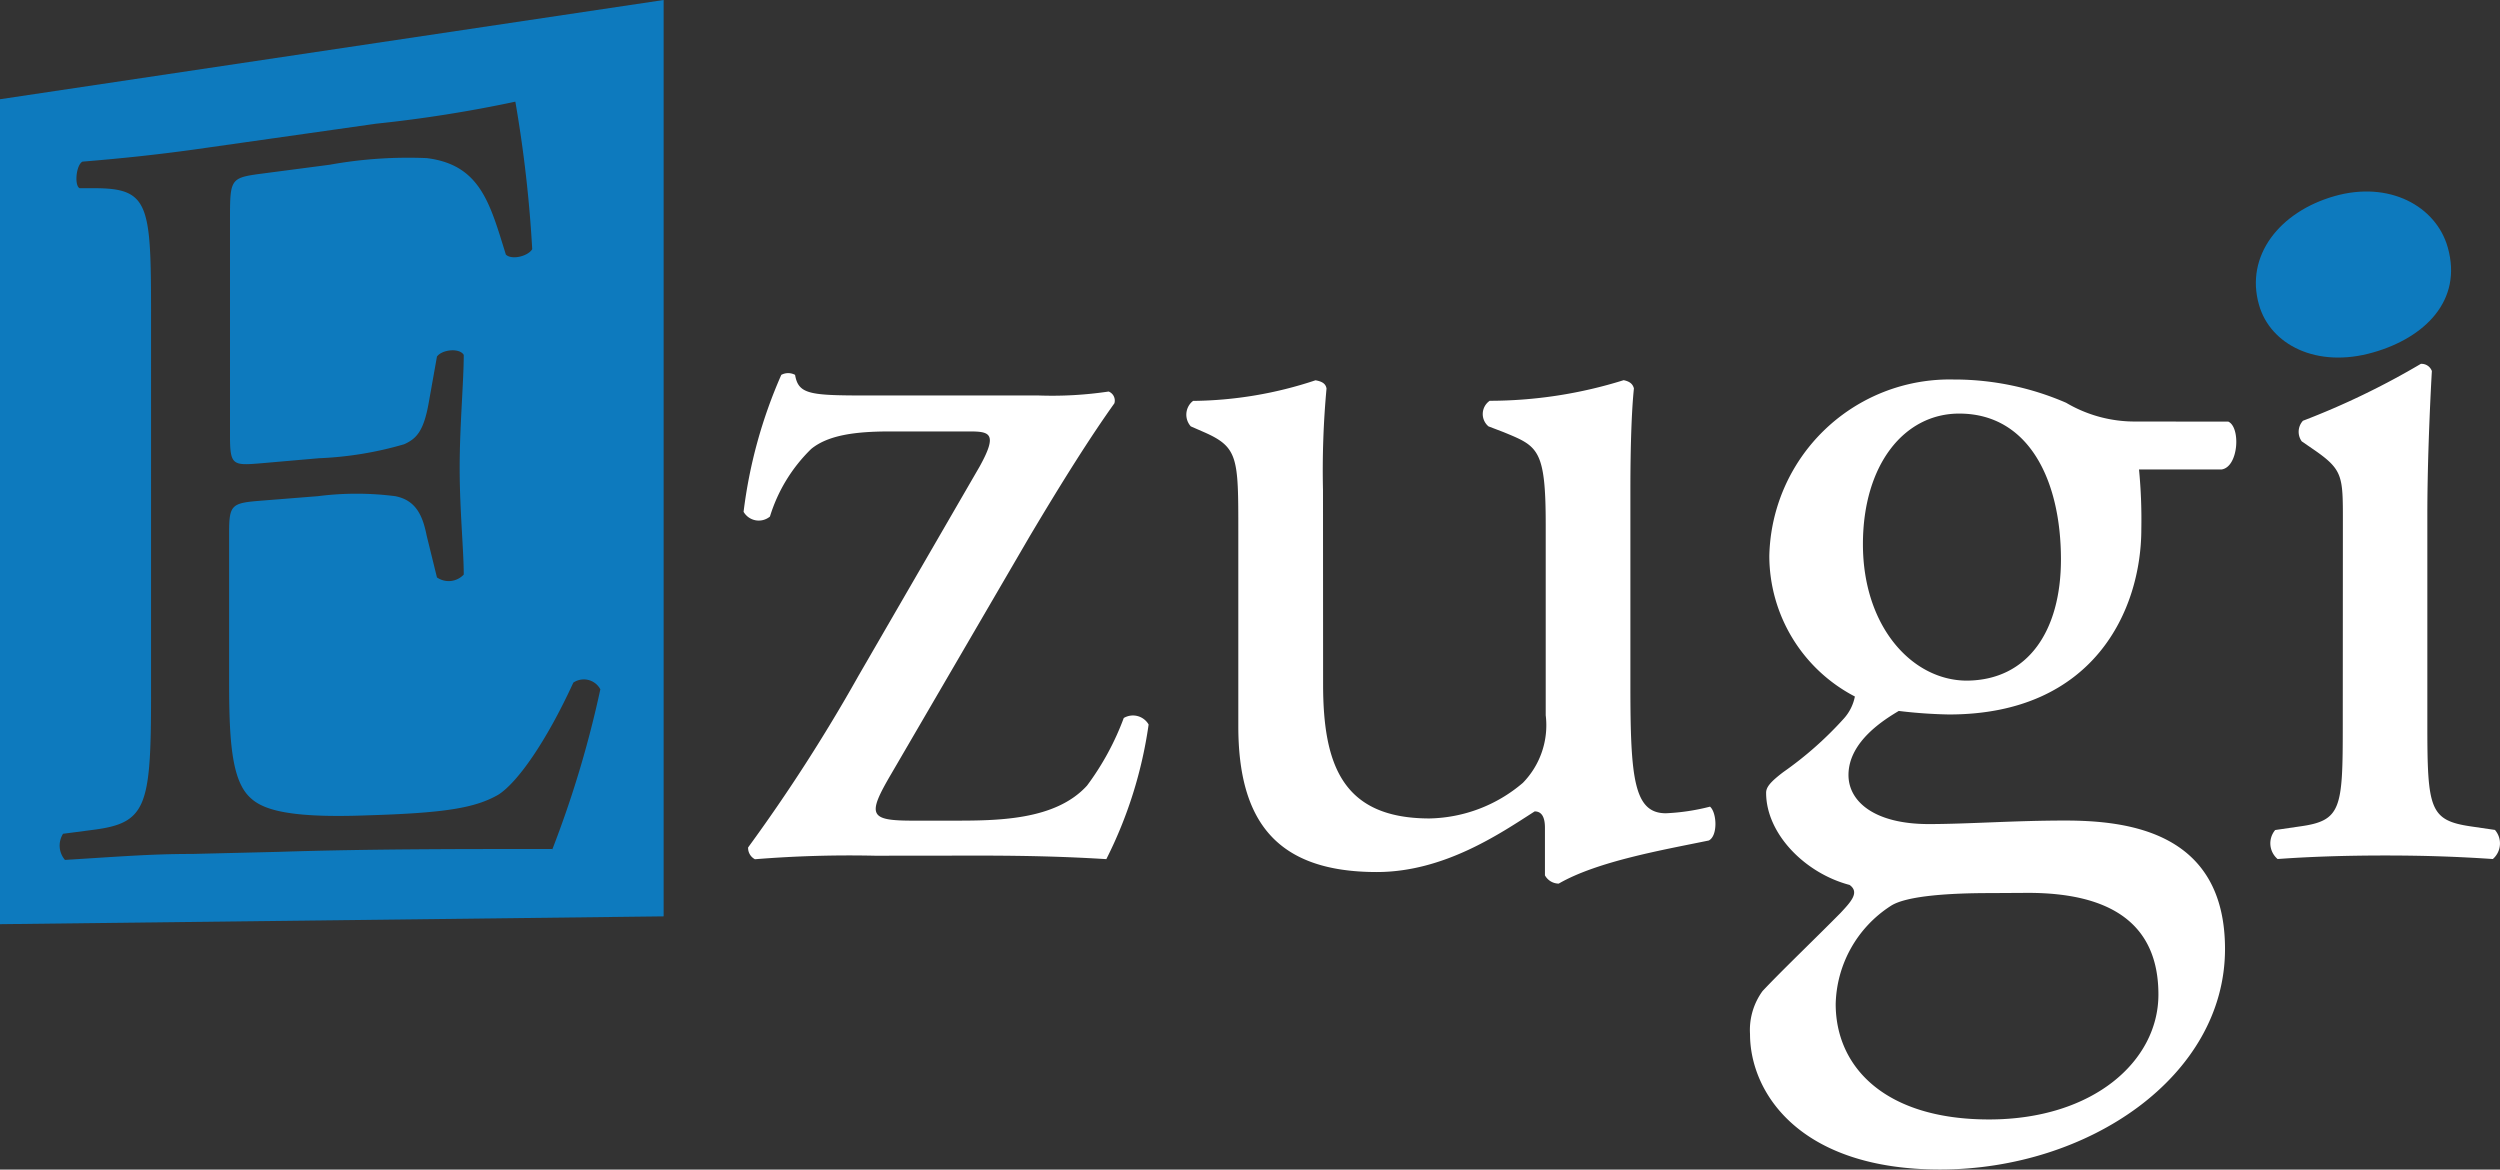
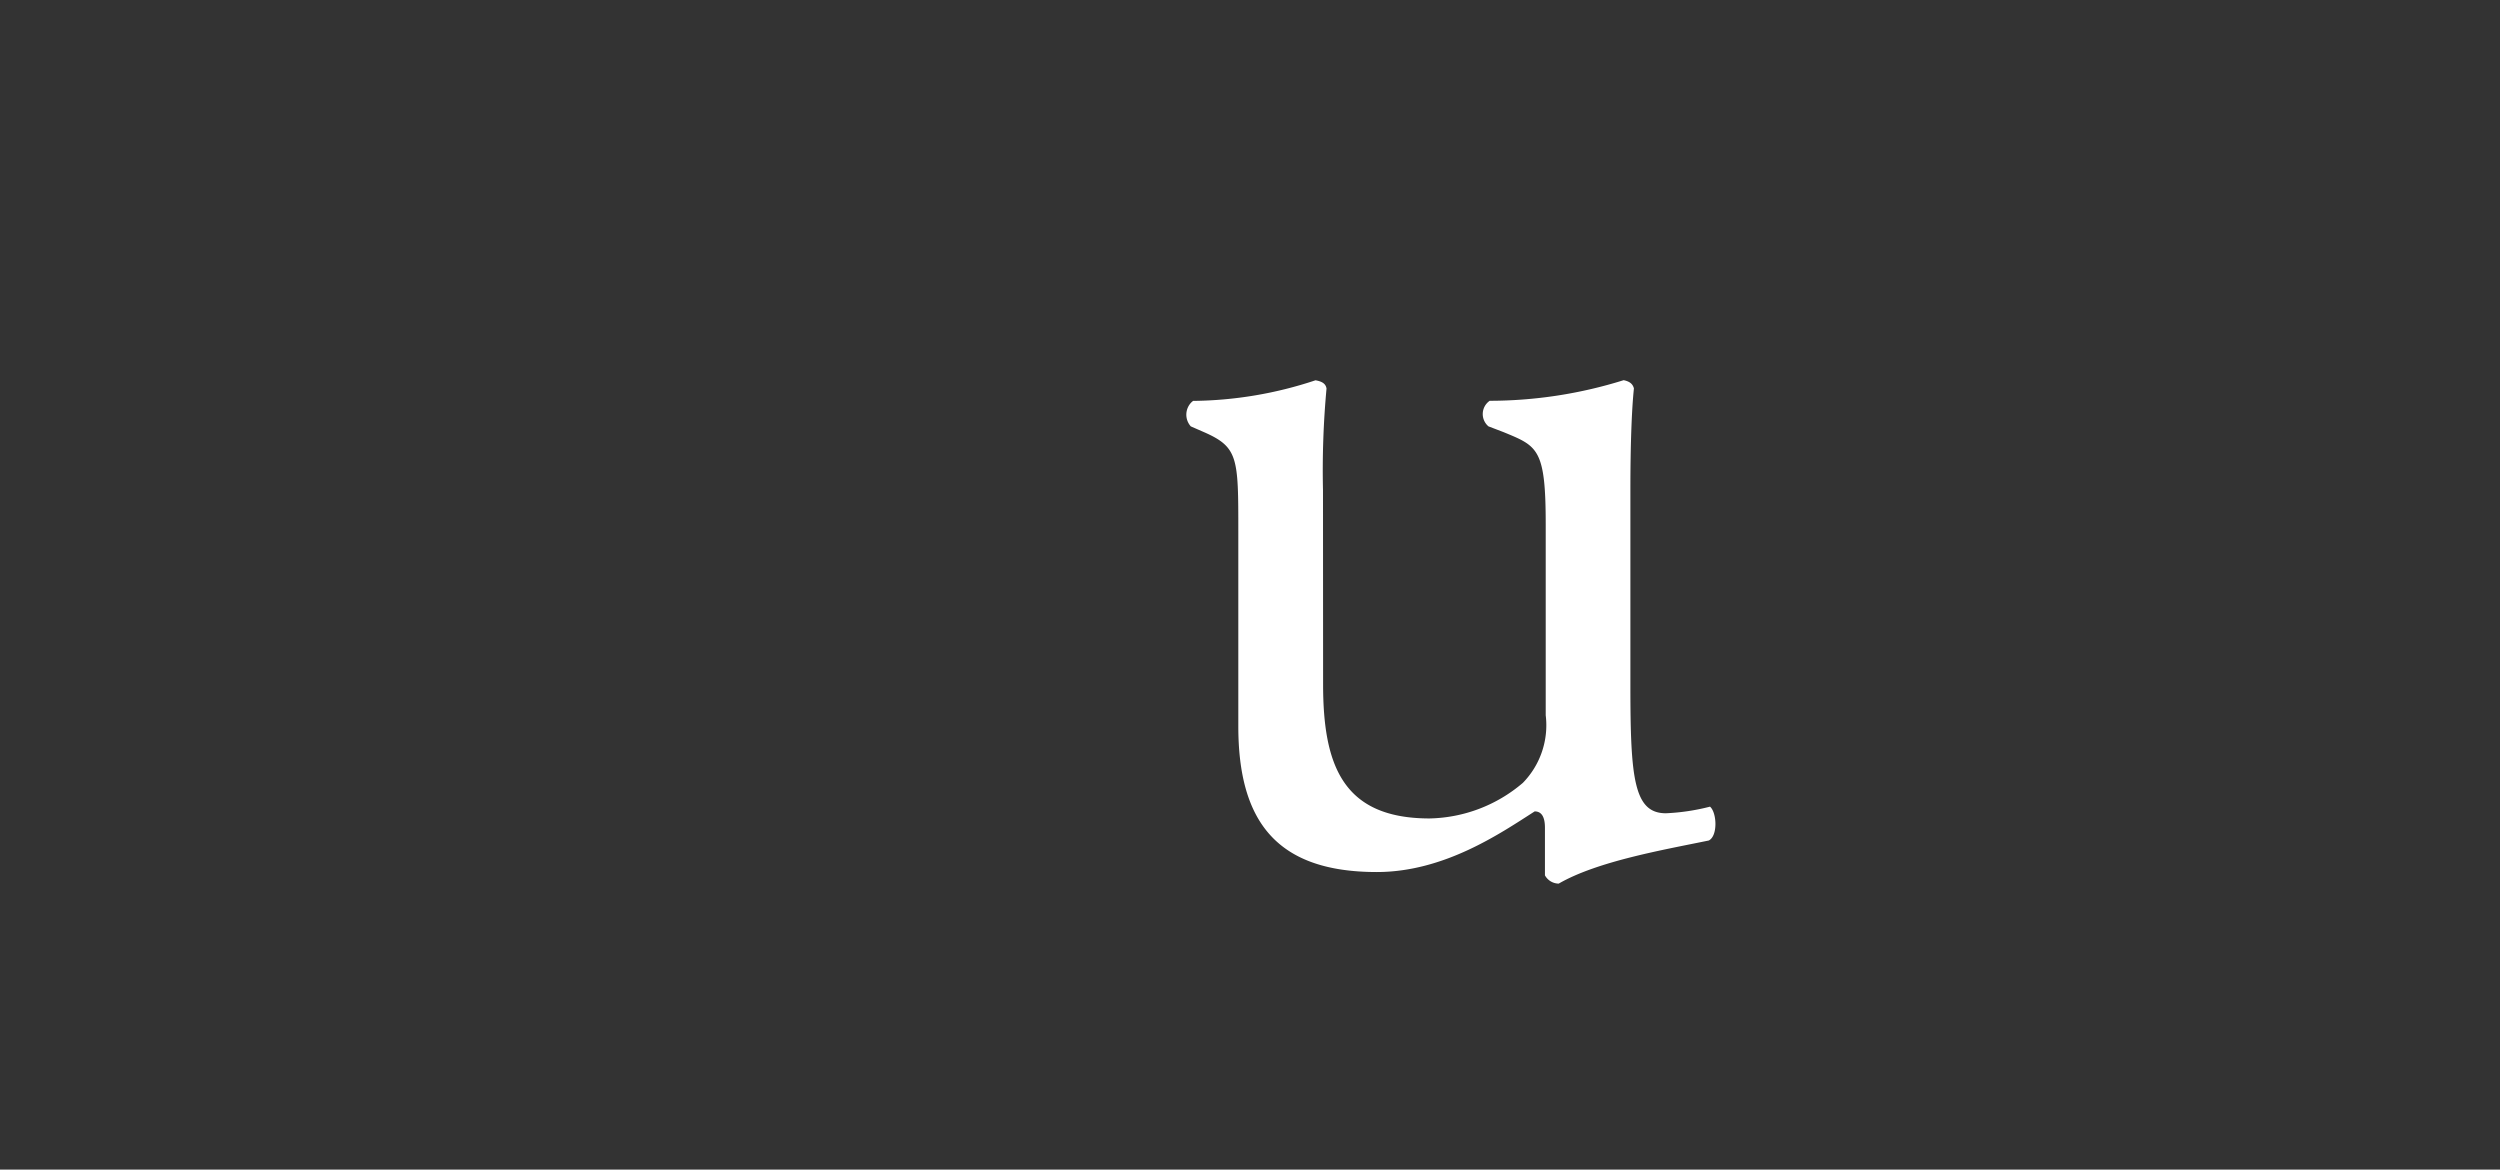
<svg xmlns="http://www.w3.org/2000/svg" viewBox="0 0 226.74 106.08">
  <rect x="0" y="0" width="226.74" height="106.08" fill="#333333" stroke="none" />
  <defs>
    <style>.cls-1{fill:#fff;}.cls-2{fill:#0d7abe;}</style>
  </defs>
  <title>Ezugi</title>
  <g id="Layer_2" data-name="Layer 2">
    <g id="Layer_1-2" data-name="Layer 1">
      <g id="Layer_2-2" data-name="Layer 2">
        <g id="Layer_1-2-2" data-name="Layer 1-2">
-           <path class="cls-1" d="M79.37,77.61a106.66,106.66,0,0,0-10.9.32,1.16,1.16,0,0,1-.62-1.07,155,155,0,0,0,10-15.55l11-19c1.66-3,.93-3.18-.93-3.18H80.73c-3.12,0-5.61.32-7.16,1.59a14.49,14.49,0,0,0-3.74,6.13,1.59,1.59,0,0,1-2.39-.43A44,44,0,0,1,70.86,34a1.31,1.31,0,0,1,1.25,0c.32,1.87,1.46,1.87,7.36,1.87H94.23a34.67,34.67,0,0,0,6.32-.36.88.88,0,0,1,.52,1.07c-2.19,3.07-4.67,7-7.68,12.06L80.82,70.21c-2.19,3.74-2,4.22,2,4.22h3.53c4.06,0,9.35,0,12.24-3.18a24.56,24.56,0,0,0,3.33-6.13,1.64,1.64,0,0,1,2.25.58l0,.05a39.25,39.25,0,0,1-3.83,12.17c-3.42-.21-6.86-.32-11.63-.32Z" />
          <path class="cls-1" d="M120,62.06c0,7.31,1.76,12.17,9.66,12.17A13.42,13.42,0,0,0,138.12,71a7.48,7.48,0,0,0,2.07-6.13V47.55c0-6.88-.73-7.08-3.83-8.36L135,38.67a1.46,1.46,0,0,1,.11-2.32,40.77,40.77,0,0,0,12.15-1.87c.52.11.82.32.93.75-.21,2-.32,5.29-.32,9.22V62.23c0,8.36.32,11.53,3.22,11.53a19.33,19.33,0,0,0,4-.6c.62.52.73,2.65-.11,3.07-4.06.84-10.08,1.87-13.61,3.91a1.44,1.44,0,0,1-1.25-.75V75.07c0-1-.32-1.48-.93-1.48-3.12,2-8.21,5.5-14.32,5.5-9.14,0-12.56-4.65-12.56-13.23V48.19c0-6.67,0-7.63-3.12-9L108,38.67a1.59,1.59,0,0,1,.12-2.24l.09-.07a36.11,36.11,0,0,0,11.1-1.87c.62.11.93.32,1,.75a81.07,81.07,0,0,0-.32,9.22Z" />
-           <path class="cls-1" d="M202.1,38.24c1.14.52.93,4.13-.62,4.34H194a47,47,0,0,1,.21,5.4c0,7.31-4.26,16.82-17.44,16.82a44.21,44.21,0,0,1-4.56-.32c-1.25.75-4.56,2.75-4.56,5.81,0,2.43,2.39,4.45,7.27,4.45,3.53,0,7.78-.32,12.36-.32,5.81,0,14.52,1.07,14.52,11.65,0,11.53-12.36,20-25.85,20-12.77,0-17.23-7-17.23-12.28a6,6,0,0,1,1.14-3.91c1.76-1.87,4.67-4.65,7.07-7.08.93-1,1.76-1.87.82-2.54-4.06-1.07-7.57-4.65-7.57-8.36,0-.52.41-1,1.55-1.87a32.39,32.39,0,0,0,5.5-4.86,4.17,4.17,0,0,0,1-2,14.39,14.39,0,0,1-7.76-12.75,16.36,16.36,0,0,1,16.72-16h.2a25.5,25.5,0,0,1,10,2.11,12.22,12.22,0,0,0,6.34,1.7ZM180.42,81c-3.33,0-7.48.21-8.93,1.16a10.88,10.88,0,0,0-5,8.9c0,5.72,4.47,10.47,13.91,10.47s15.36-5.29,15.36-11.33c0-6.45-4.36-9.22-11.83-9.22Zm6.5-30.26c0-7.2-2.92-13.23-9.23-13.23-5,0-8.73,4.65-8.73,11.85,0,7.48,4.47,12.37,9.44,12.37C183.95,61.68,186.92,57.2,186.92,50.73Z" />
-           <path class="cls-1" d="M212.49,47.23c0-4.13,0-4.65-2.8-6.56l-.93-.64a1.48,1.48,0,0,1,.11-1.87A70.69,70.69,0,0,0,219.56,33a1,1,0,0,1,1,.65c-.21,3.74-.41,8.79-.41,13.08v19c0,7.63.21,8.67,3.94,9.22l2.19.32a1.87,1.87,0,0,1-.19,2.64l0,0c-3.12-.21-6.13-.32-9.76-.32s-6.86.11-9.76.32a1.87,1.87,0,0,1-.22-2.63l0,0,2.19-.32c3.83-.52,3.94-1.59,3.94-9.22Z" />
-           <path class="cls-2" d="M222,22.43c1.38,4.86-2.13,8.21-6.75,9.53-5.12,1.48-9.35-.69-10.37-4.32-1.27-4.45,1.87-8.43,6.84-9.85S220.94,18.69,222,22.43Z" />
-           <path class="cls-2" d="M0,9V83.82l60.19-.71V0Zm50.08,68c-8.58,0-16.82,0-24.82.26l-7.87.19c-3.74,0-6.56.24-11.5.54a2,2,0,0,1-.17-2.37l2.75-.36c4.8-.62,5.23-2.07,5.23-12.17V28.51c0-10-.17-11.44-5.14-11.44H7.22c-.49-.24-.32-2.11.26-2.41,3.61-.3,6.49-.6,10-1.08l16.62-2.36a121,121,0,0,0,12.64-2,116.66,116.66,0,0,1,1.53,13.38c-.39.65-1.87,1-2.39.49-1.44-4.62-2.3-8.15-7.18-8.75a40,40,0,0,0-8.79.6l-6.41.84c-2.64.36-2.64.54-2.64,4.24V39.52c0,2.73.26,2.71,2.9,2.49l5.16-.45a32,32,0,0,0,7.74-1.27c1.1-.5,1.76-1.16,2.22-3.74l.75-4.21c.47-.65,2.06-.8,2.43-.15,0,2.43-.37,6.41-.37,10.24s.37,7.48.37,9.68a1.87,1.87,0,0,1-2.43.26l-.93-3.78c-.37-1.87-1-3.23-2.86-3.59a27.57,27.57,0,0,0-7,0l-5.16.41c-2.64.21-2.9.34-2.9,2.86V62c0,5.16.26,8.47,1.66,10.08,1,1.14,2.92,2.17,10.82,1.87,7.12-.21,9.83-.67,11.93-1.87C46.9,71,49.5,67.35,52,61.91a1.7,1.7,0,0,1,2.36.46l.09.14A96,96,0,0,1,50.08,77.07Z" />
        </g>
      </g>
    </g>
  </g>
</svg>